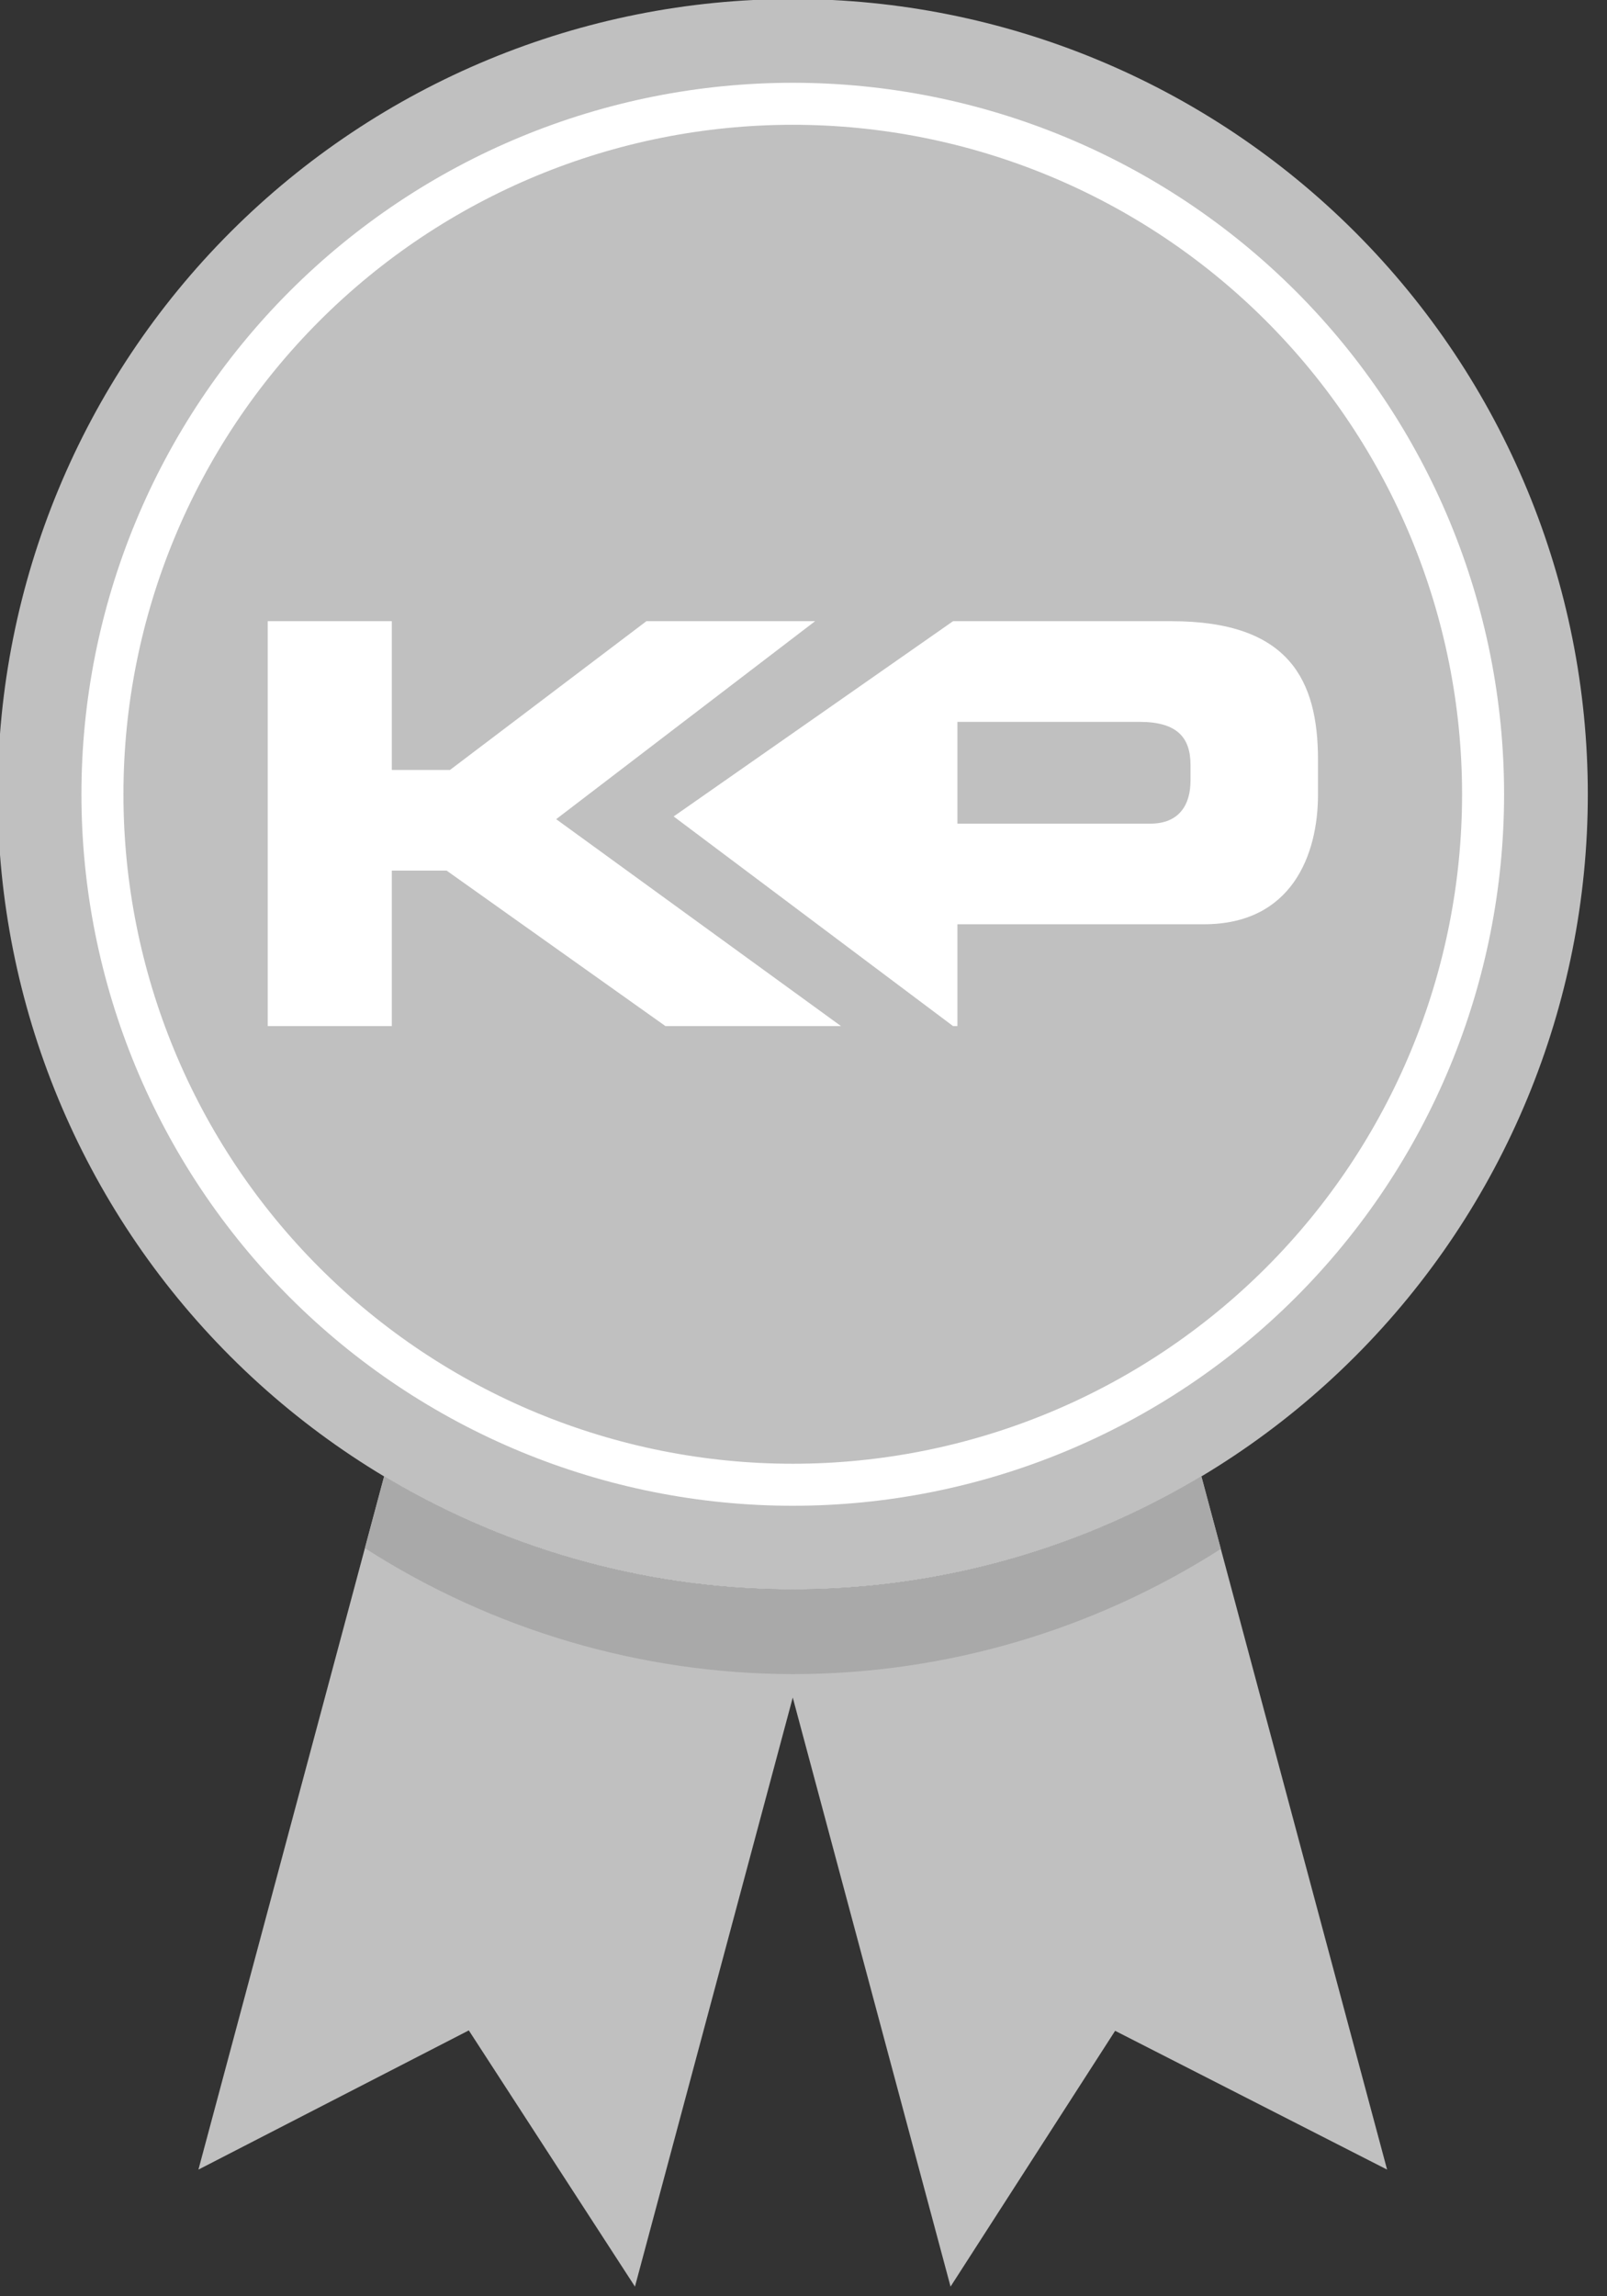
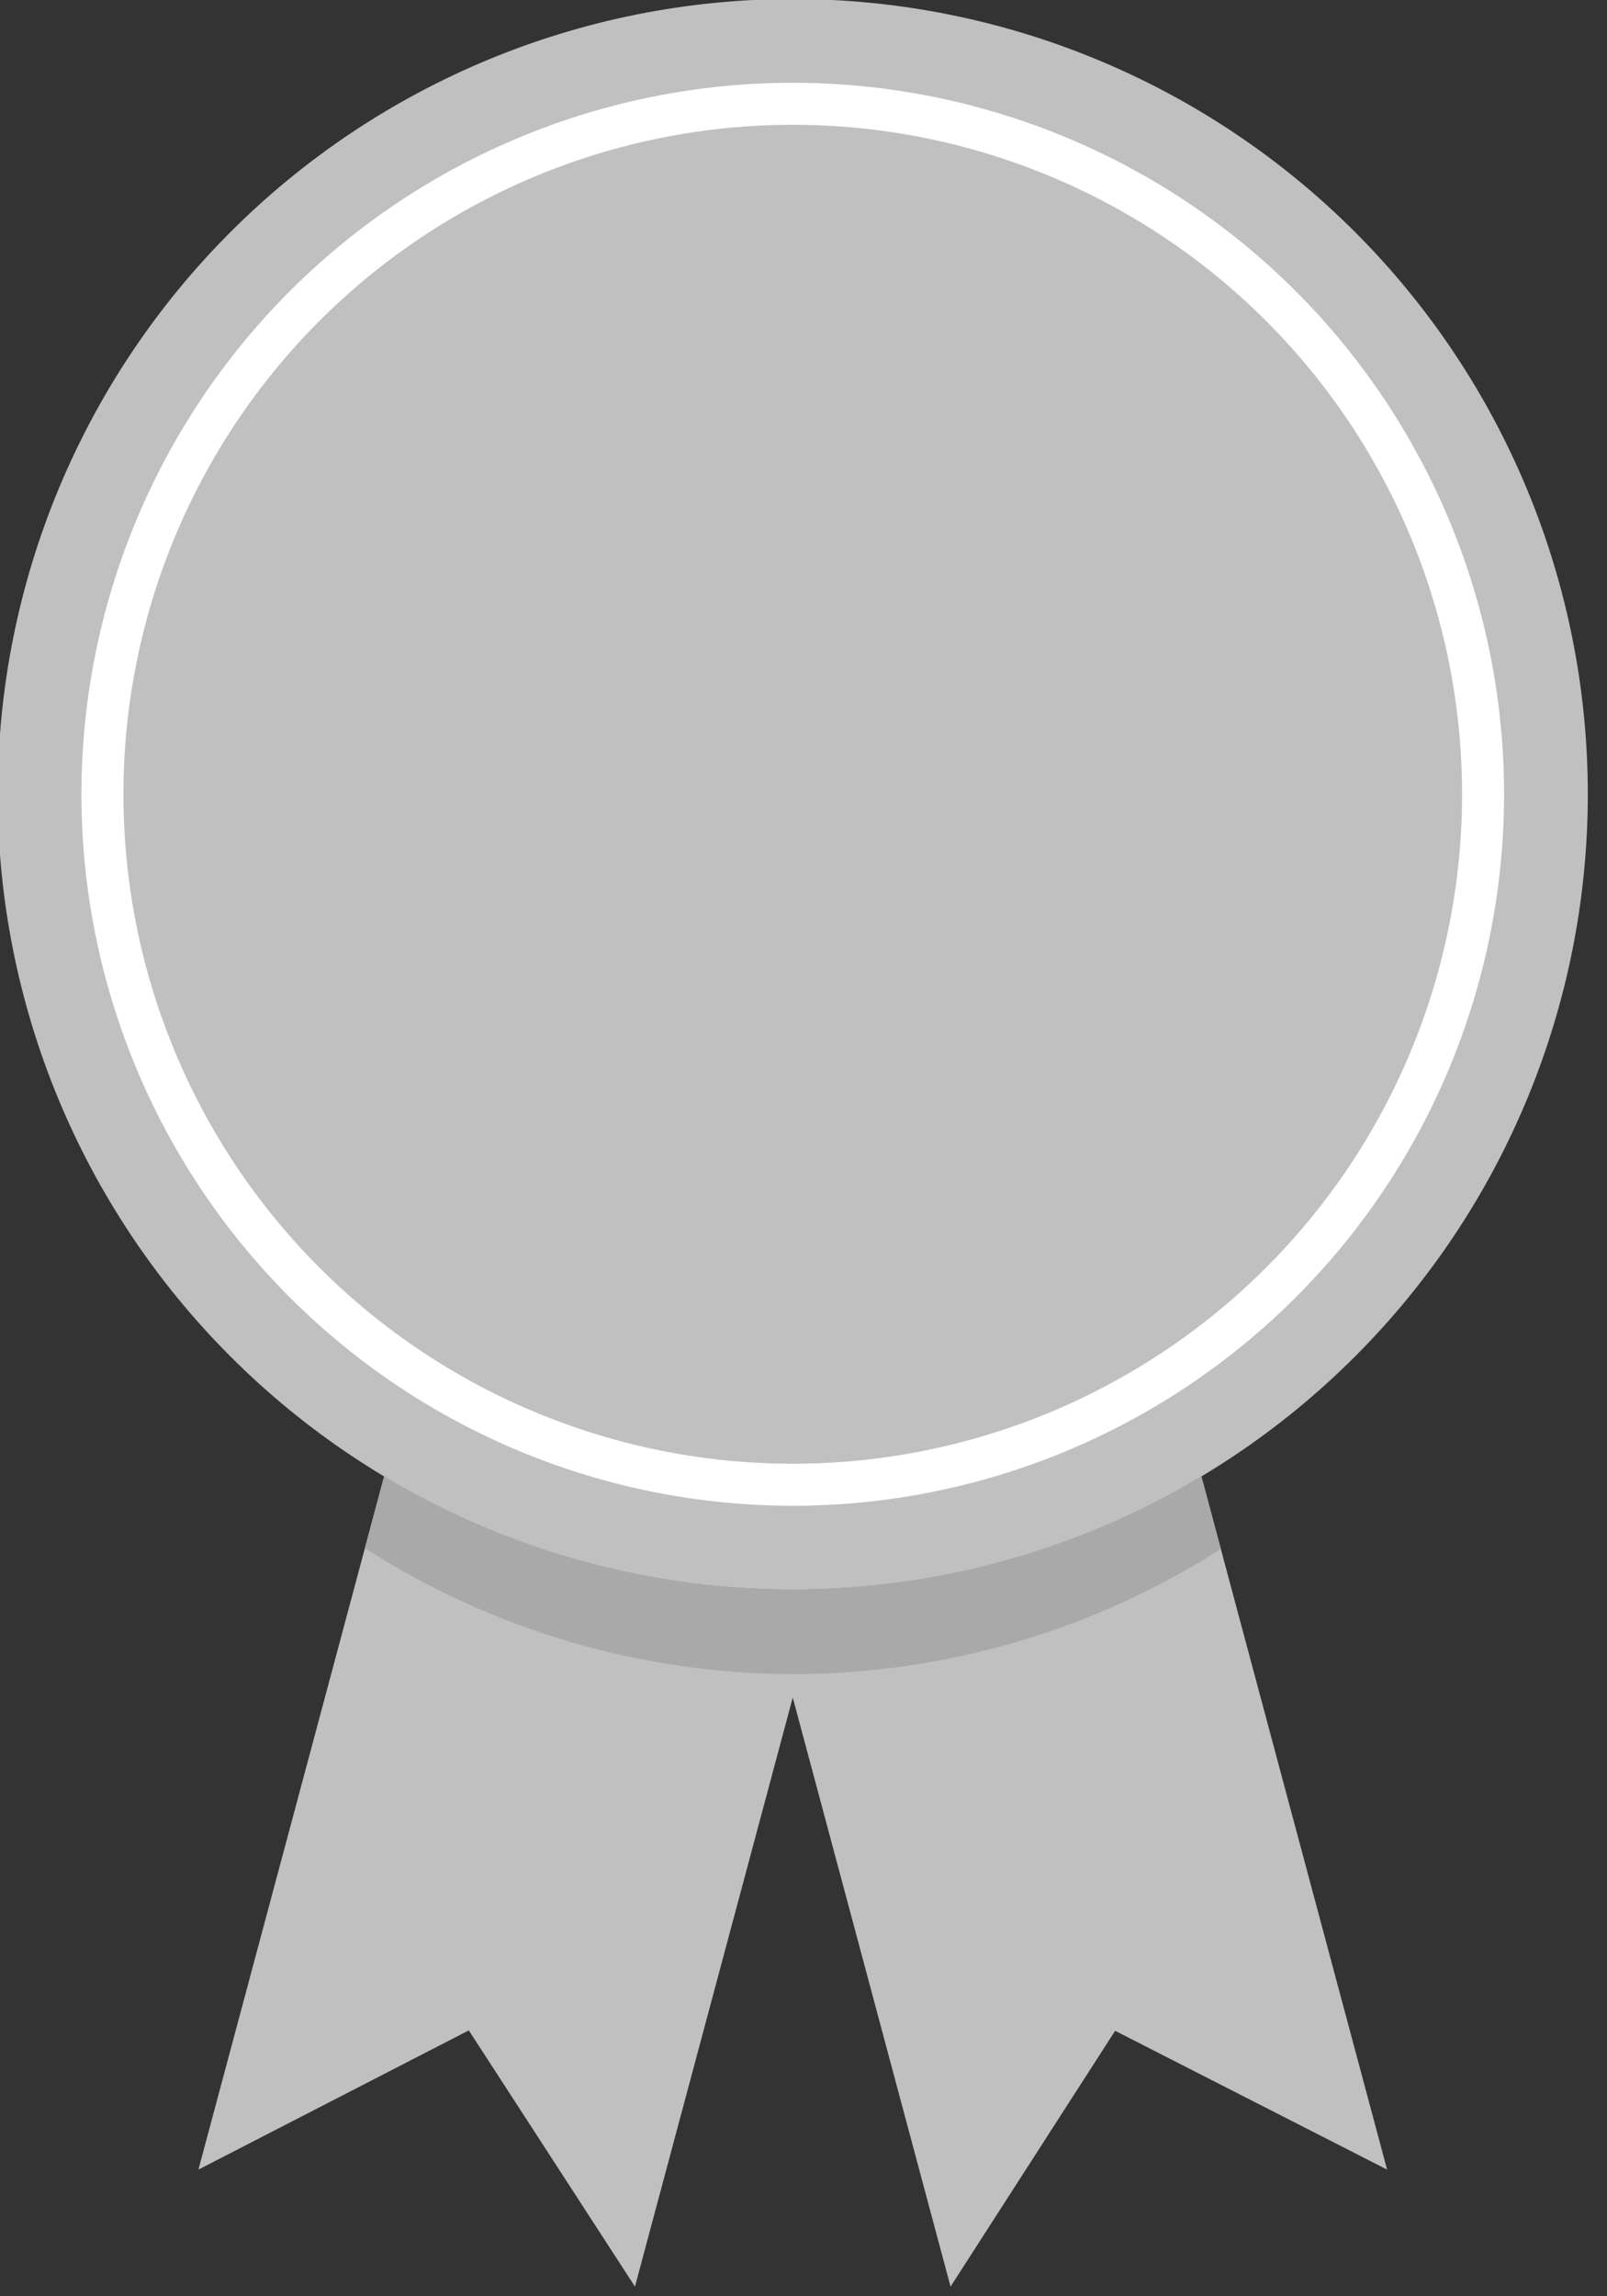
<svg xmlns="http://www.w3.org/2000/svg" xmlns:ns1="http://www.serif.com/" width="100%" height="100%" viewBox="0 0 70 100" version="1.1" xml:space="preserve" style="fill-rule:evenodd;clip-rule:evenodd;stroke-linejoin:round;stroke-miterlimit:2;">
  <rect x="0" y="0" width="70" height="100" fill="#333333" stroke="none" />
  <g id="Stříbrná-medaile" ns1:id="Stříbrná medaile" transform="matrix(0.061,0,0,0.061,-26.468,-11.232)">
    <path d="M1291.81,1238.18L1424.41,1733.04L1230.2,1633.96L1112.68,1816.57L999.998,1396.04L887.318,1816.57L768.674,1633.66L575.592,1733.04L708.189,1238.18C795.641,1290.57 896.361,1318.91 999.998,1318.91C1103.64,1318.91 1204.36,1290.57 1291.81,1238.18Z" style="fill:rgb(192,192,192);fill-rule:nonzero;" />
    <path d="M1291.81,1238.18L1305.68,1289.93C1214.4,1348.28 1108.33,1379.3 999.998,1379.32C891.662,1379.1 785.646,1347.89 694.471,1289.38L708.189,1238.18C795.641,1290.57 896.361,1318.91 999.998,1318.91C1103.64,1318.91 1204.36,1290.57 1291.81,1238.18Z" style="fill:rgb(169,169,169);fill-rule:nonzero;" />
    <g transform="matrix(1,0,0,1,-5793.88,-211.381)">
      <path d="M7361.62,962.551C7361.62,1113.12 7301.81,1257.53 7195.33,1364C7088.86,1470.48 6944.45,1530.29 6793.88,1530.29C6643.31,1530.29 6498.9,1470.48 6392.43,1364C6285.96,1257.53 6226.14,1113.12 6226.14,962.551C6226.14,811.977 6285.96,667.57 6392.43,561.098C6498.9,454.629 6643.31,394.813 6793.88,394.813C6944.45,394.813 7088.86,454.629 7195.33,561.098C7301.81,667.57 7361.62,811.977 7361.62,962.551Z" style="fill:rgb(192,192,192);fill-rule:nonzero;" />
    </g>
    <g transform="matrix(1,0,0,1,-5793.88,-211.381)">
      <path d="M7301.83,962.551C7301.83,827.835 7248.31,698.636 7153.05,603.377C7057.79,508.119 6928.6,454.605 6793.88,454.605C6659.17,454.605 6529.97,508.119 6434.71,603.377C6339.45,698.636 6285.93,827.835 6285.93,962.551C6285.93,1097.27 6339.45,1226.47 6434.71,1321.72C6529.97,1416.98 6659.17,1470.5 6793.88,1470.5C6928.6,1470.5 7057.79,1416.98 7153.05,1321.72C7248.31,1226.47 7301.83,1097.27 7301.83,962.551ZM7271.83,962.551C7271.83,1089.31 7221.47,1210.88 7131.84,1300.51C7042.21,1390.14 6920.64,1440.5 6793.88,1440.5C6667.12,1440.5 6545.56,1390.14 6455.92,1300.51C6366.29,1210.88 6315.93,1089.31 6315.93,962.551C6315.93,835.791 6366.29,714.223 6455.92,624.59C6545.56,534.959 6667.12,484.605 6793.88,484.605C6920.64,484.605 7042.21,534.959 7131.84,624.59C7221.47,714.223 7271.83,835.791 7271.83,962.551Z" style="fill:white;" />
    </g>
    <g transform="matrix(1,0,0,1,9.09495e-13,20.965)">
-       <path d="M831.06,747.987L1015.95,606.649L895.493,606.649L755.22,712.858L713.691,712.858L713.691,606.649L625.074,606.649L625.074,895.692L713.691,895.692L713.691,784.699L752.82,784.699L909.069,895.692L1034.43,895.692L831.06,747.987ZM1270.48,606.647L1114.46,606.647L914.95,746.04L1114.46,895.69L1117.57,895.69L1117.57,823.017L1293.63,823.017C1356.31,823.017 1375.07,773.537 1375.07,730.424L1375.07,705.648C1375.07,648.983 1354.7,606.647 1270.48,606.647ZM1284.03,720.432C1284.03,737.6 1276.07,751.184 1255.31,751.184L1117.57,751.184L1117.57,678.52L1247.71,678.52C1274.46,678.52 1284.03,689.704 1284.03,709.248L1284.03,720.432Z" style="fill:white;fill-rule:nonzero;" />
-     </g>
+       </g>
  </g>
</svg>